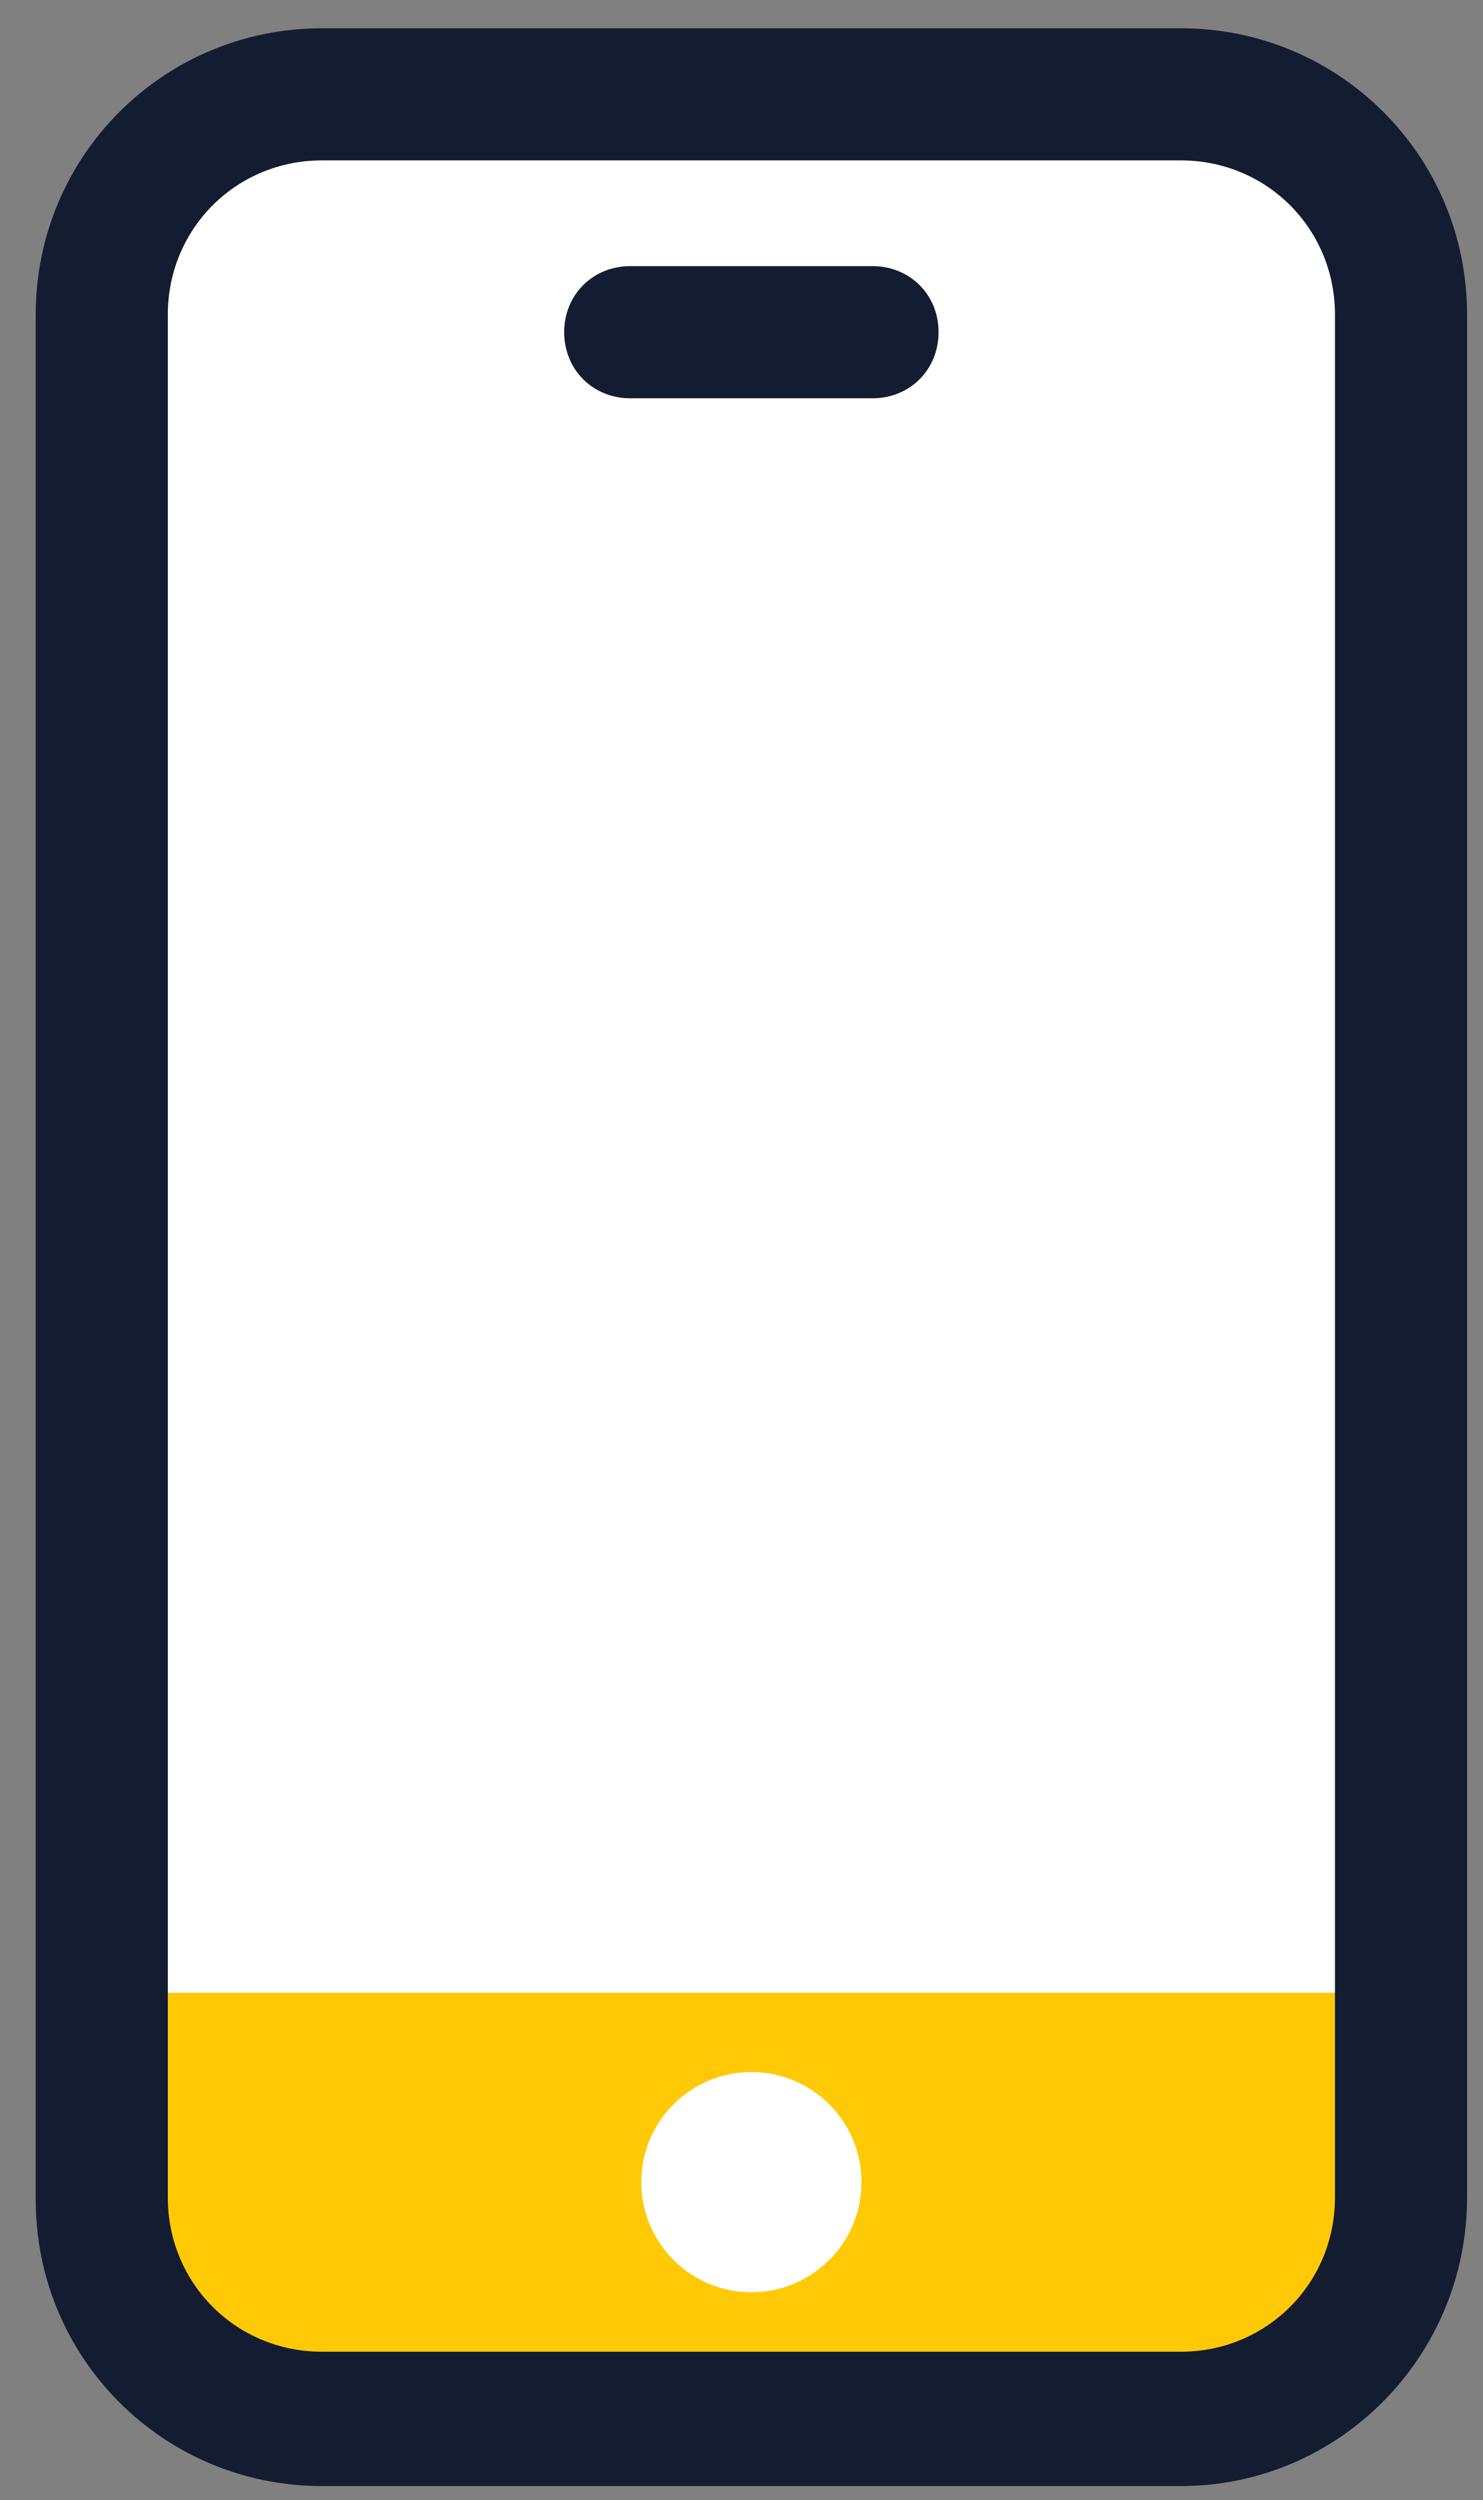
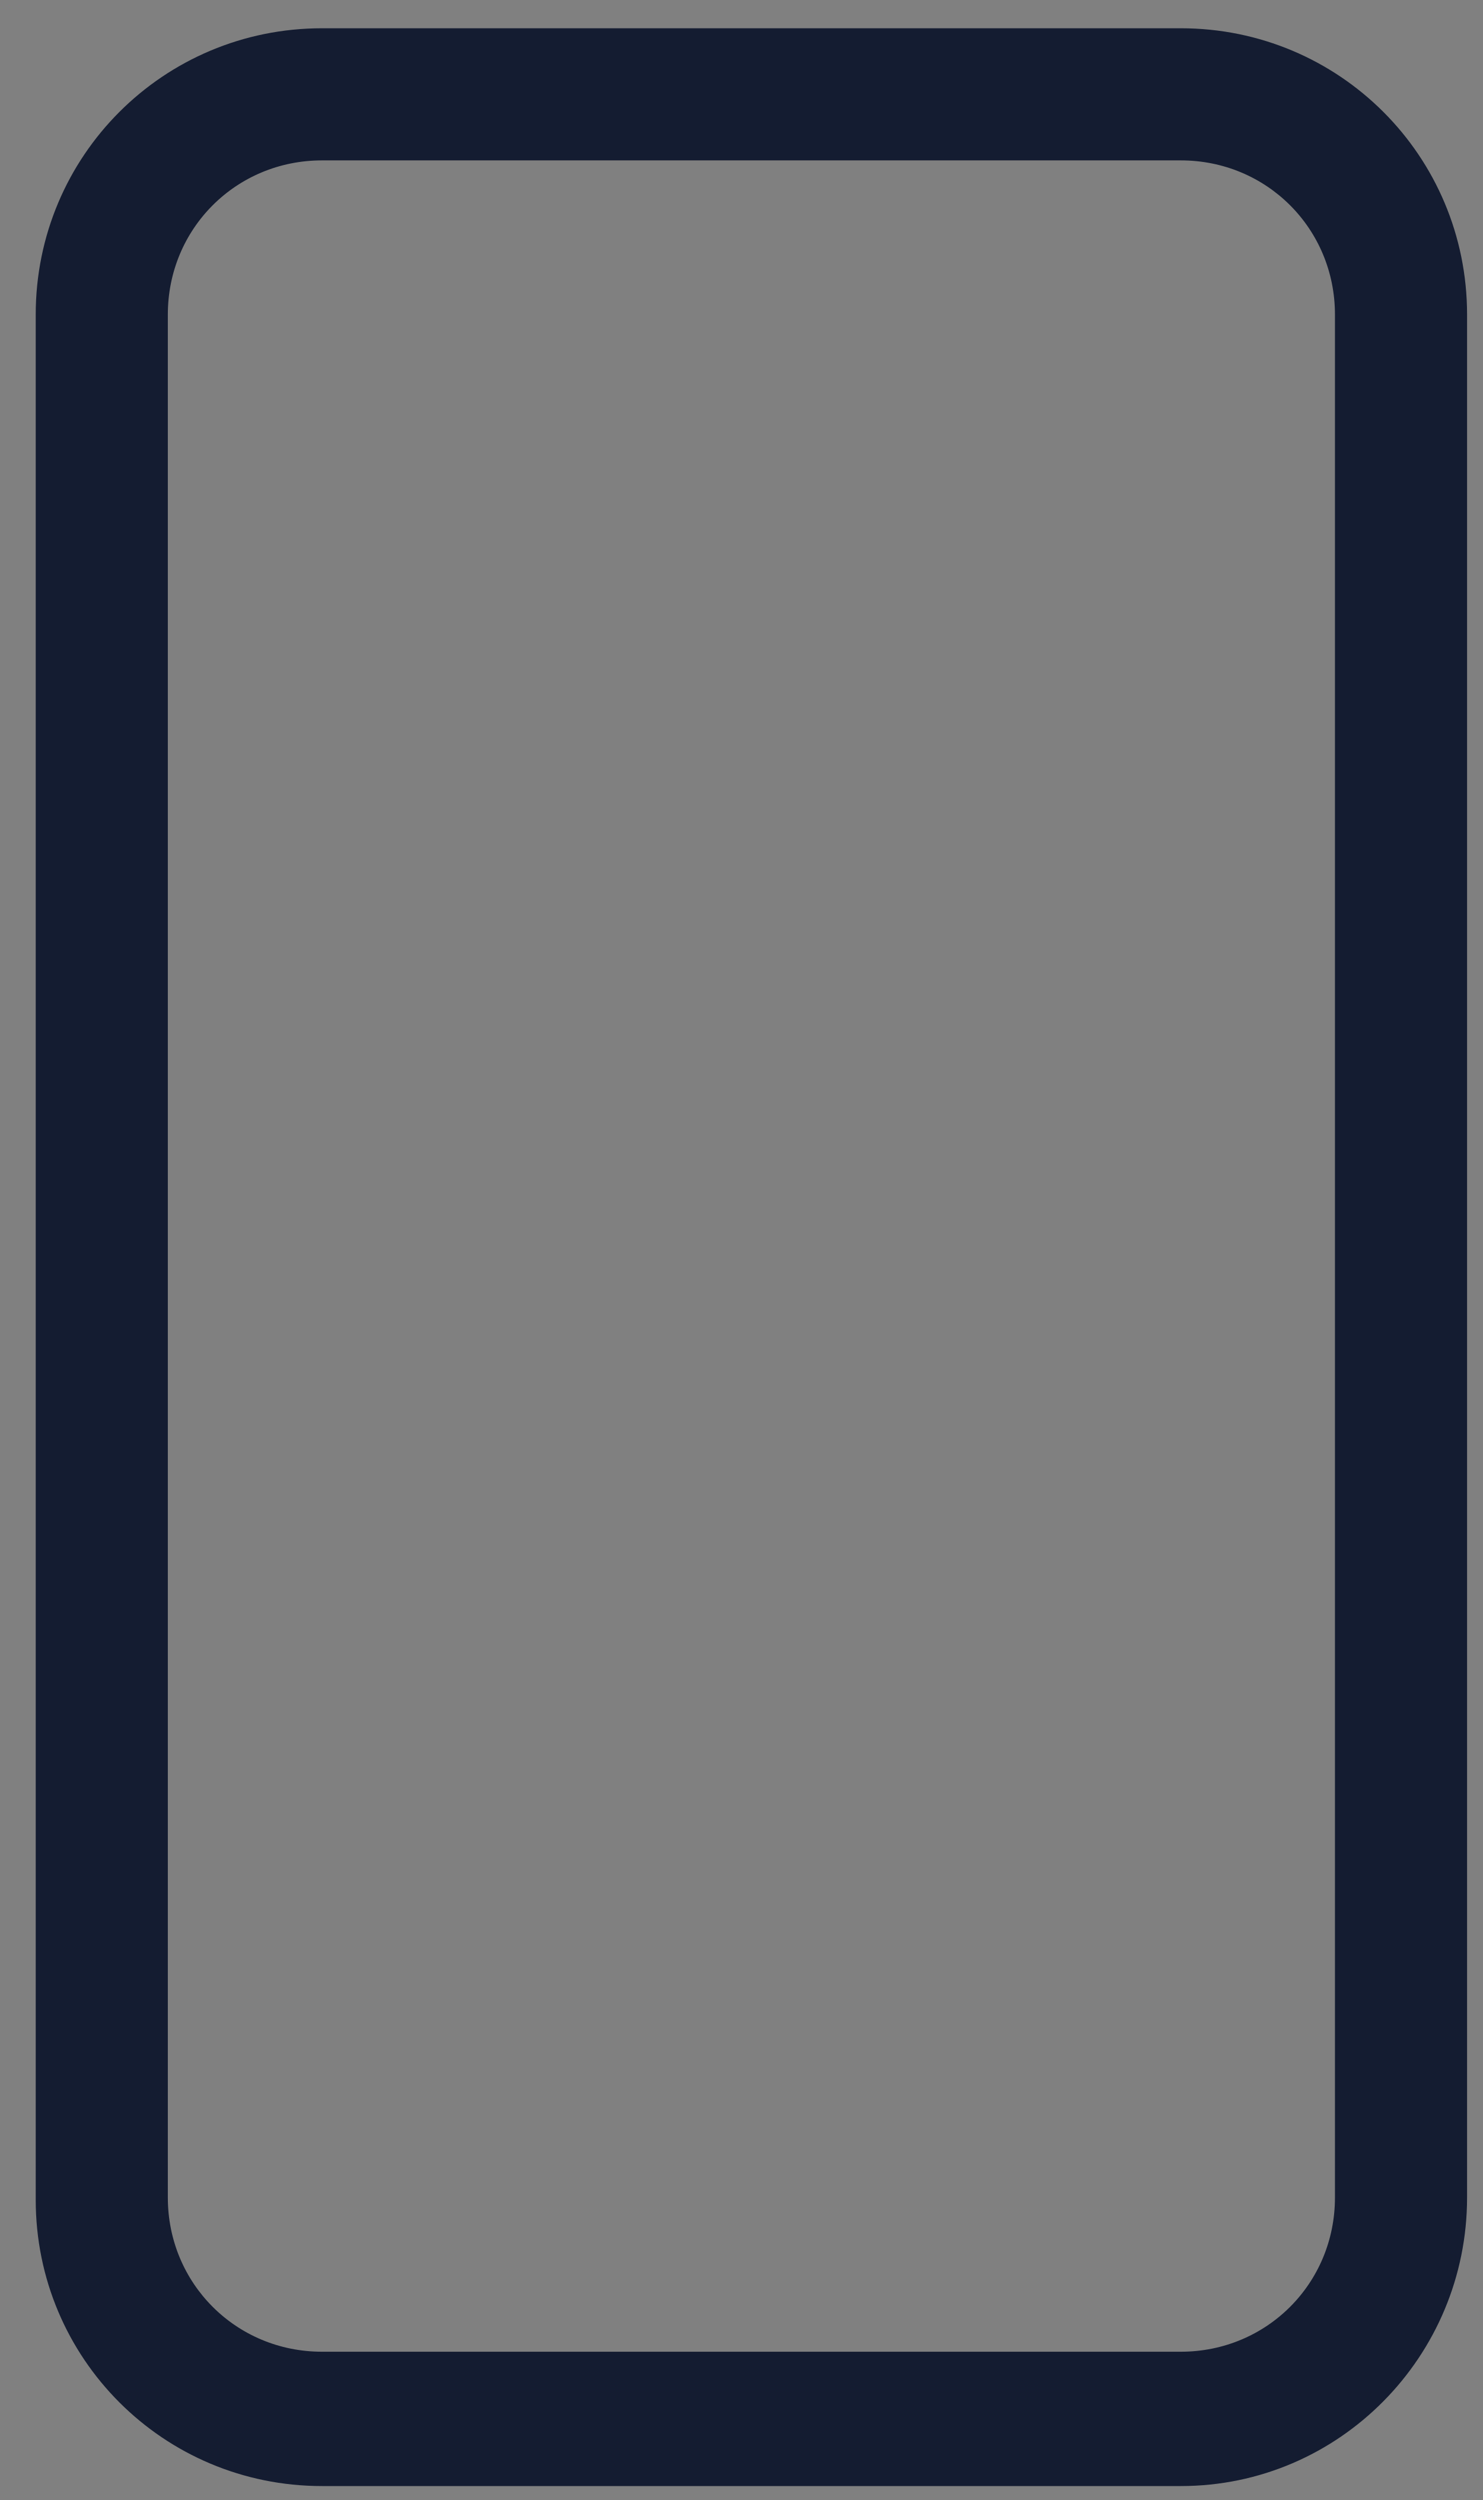
<svg xmlns="http://www.w3.org/2000/svg" width="35" height="59" viewBox="0 0 35 59" fill="none">
  <rect x="0" y="0" width="35" height="59" fill="#808080" stroke="none" />
-   <path d="M7.599 2.227H27.868C30.727 2.227 33.065 4.565 33.065 7.424V51.859C33.065 54.718 30.727 57.056 27.868 57.056H7.599C4.741 57.056 2.402 54.718 2.402 51.859V7.424C2.402 4.565 4.741 2.227 7.599 2.227Z" fill="#FFC906" />
-   <path d="M17.733 54.094C19.169 54.094 20.332 52.93 20.332 51.495C20.332 50.06 19.169 48.897 17.733 48.897C16.298 48.897 15.135 50.06 15.135 51.495C15.135 52.93 16.298 54.094 17.733 54.094Z" fill="white" />
-   <path d="M27.868 2.227H7.599C4.741 2.227 2.402 4.565 2.402 7.424V47.026H33.065V7.424C33.065 4.565 30.727 2.227 27.868 2.227Z" fill="white" />
-   <path d="M20.591 9.399H14.875C13.991 9.399 13.315 8.723 13.315 7.839C13.315 6.956 13.991 6.28 14.875 6.28H20.591C21.475 6.28 22.151 6.956 22.151 7.839C22.151 8.723 21.475 9.399 20.591 9.399Z" fill="#141C31" />
  <path d="M27.868 58.667H7.599C3.857 58.667 0.843 55.653 0.843 51.911V7.423C0.843 3.681 3.857 0.667 7.599 0.667H27.868C31.61 0.667 34.624 3.681 34.624 7.423V51.859C34.624 55.601 31.61 58.667 27.868 58.667ZM7.599 3.785C5.572 3.785 3.961 5.396 3.961 7.423V51.859C3.961 53.886 5.572 55.497 7.599 55.497H27.868C29.895 55.497 31.506 53.886 31.506 51.859V7.423C31.506 5.396 29.895 3.785 27.868 3.785H7.599Z" fill="#141C31" />
</svg>